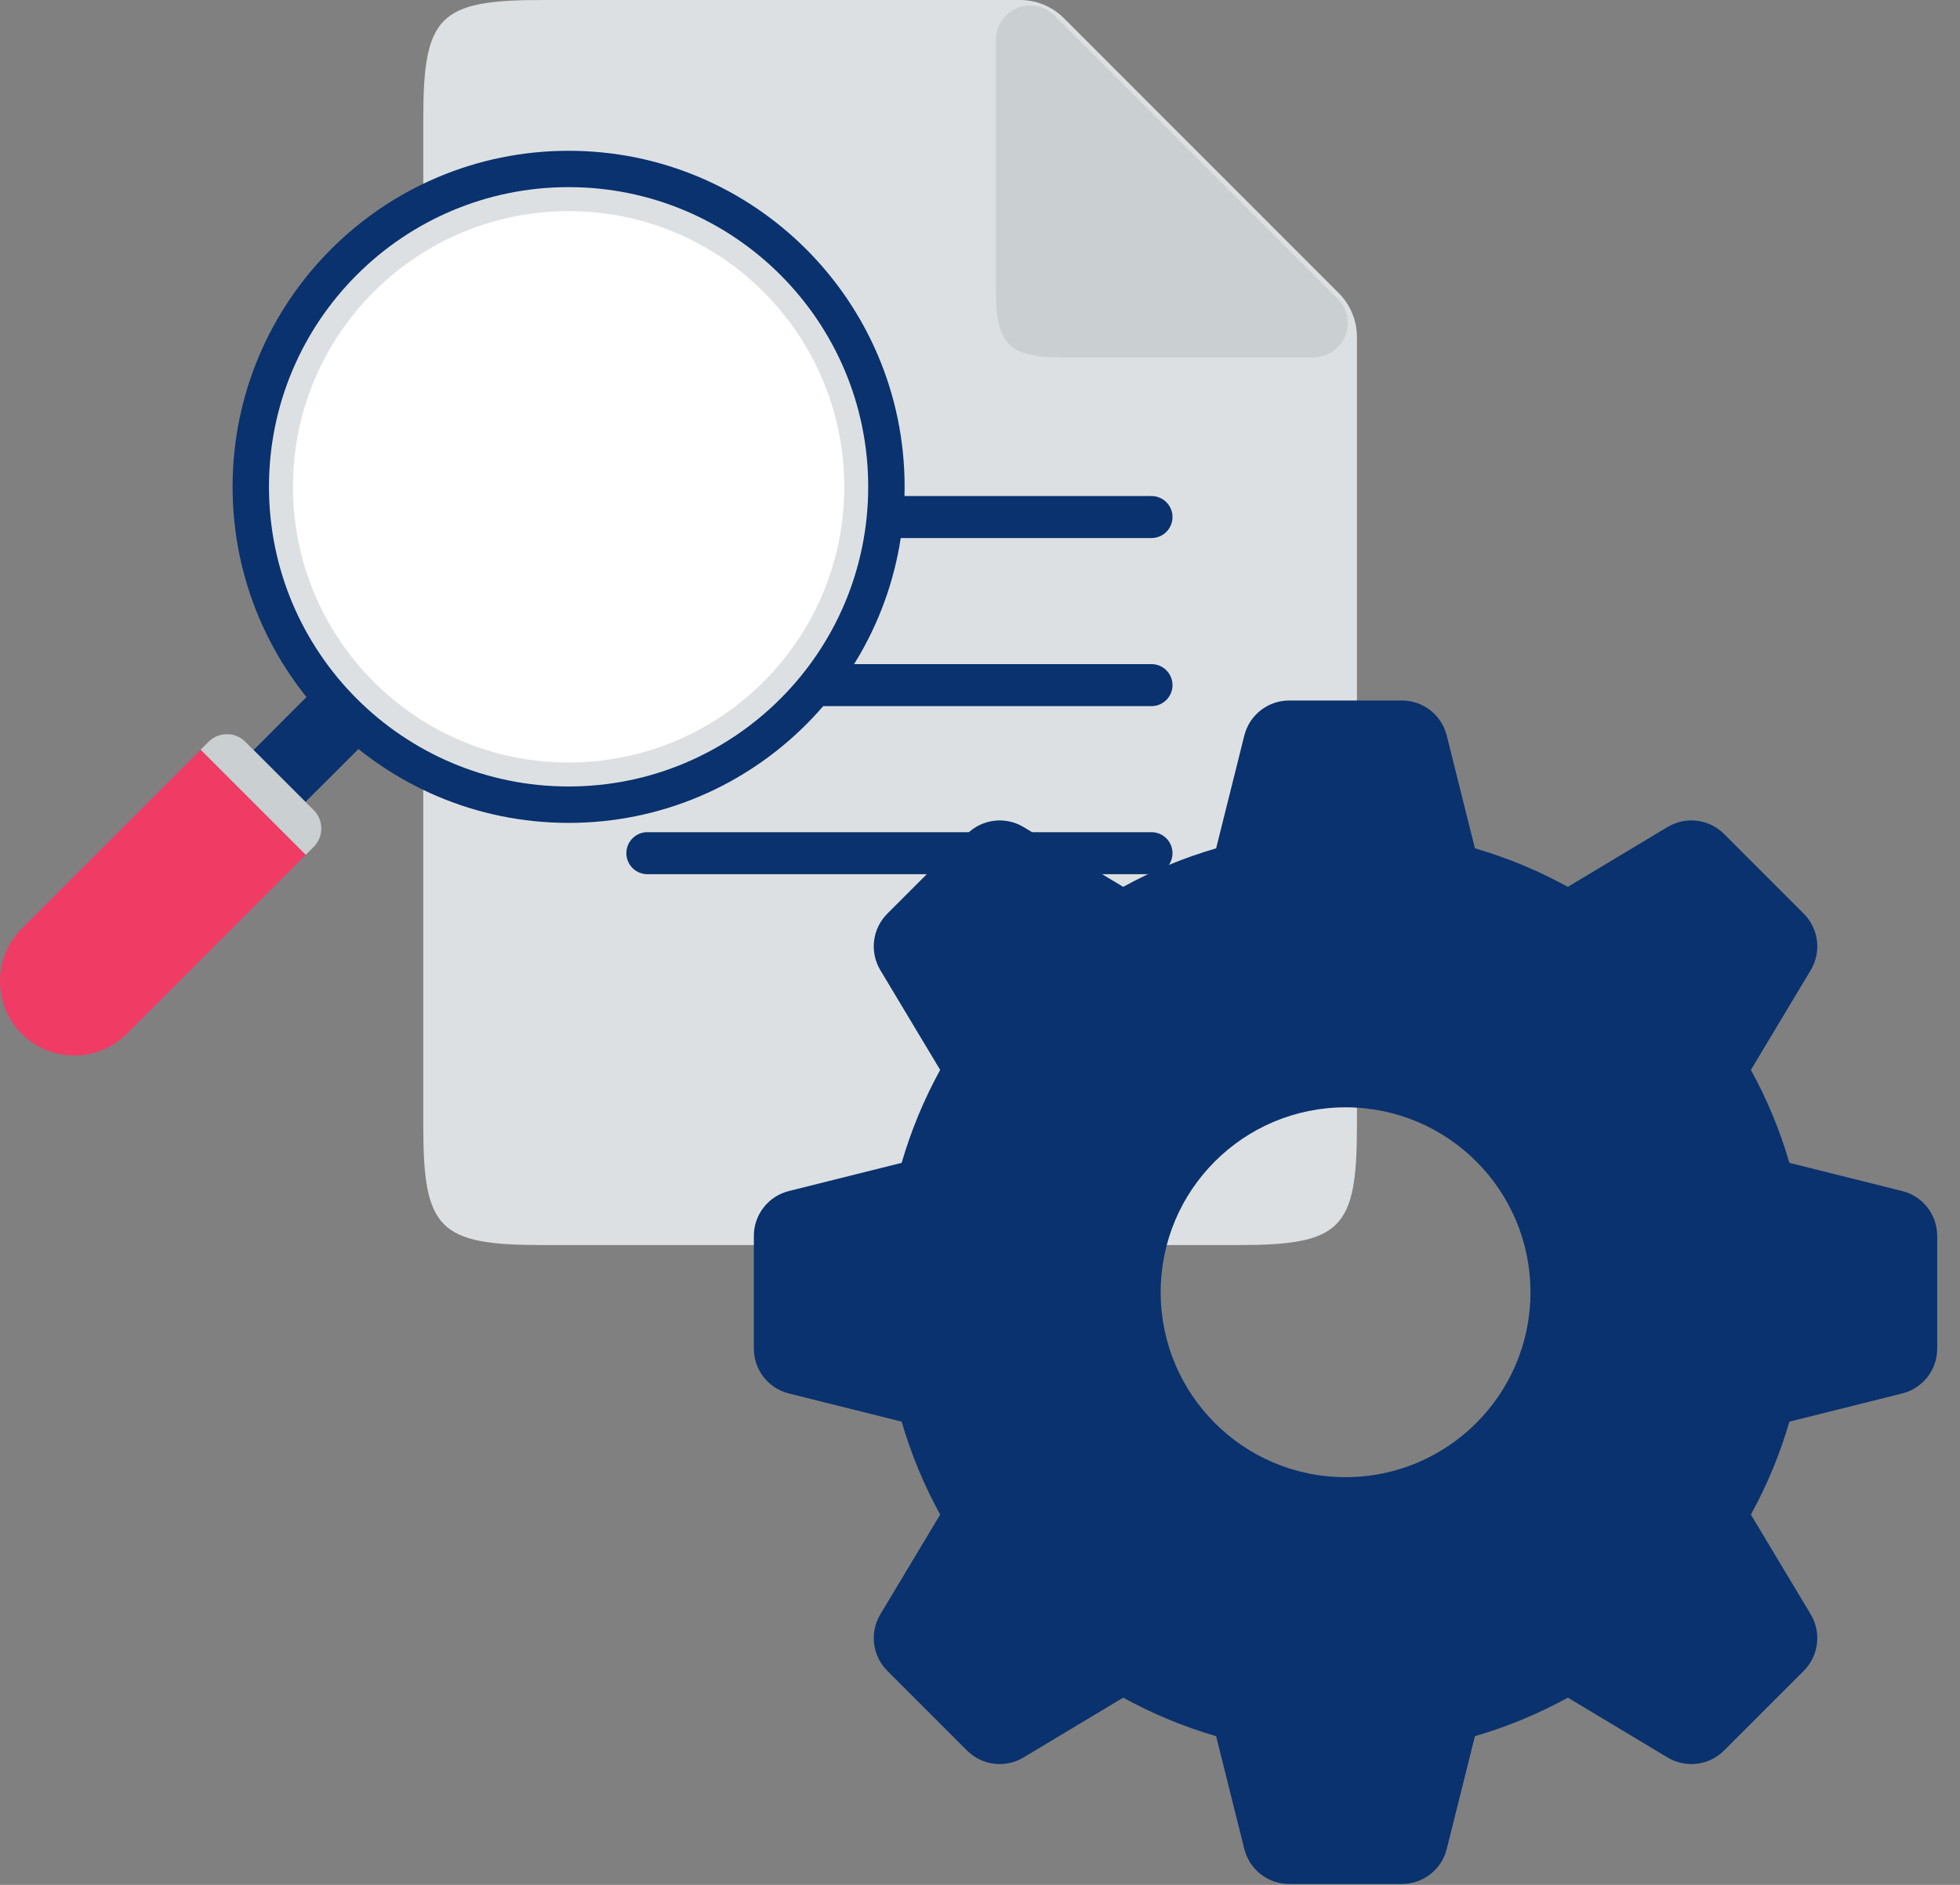
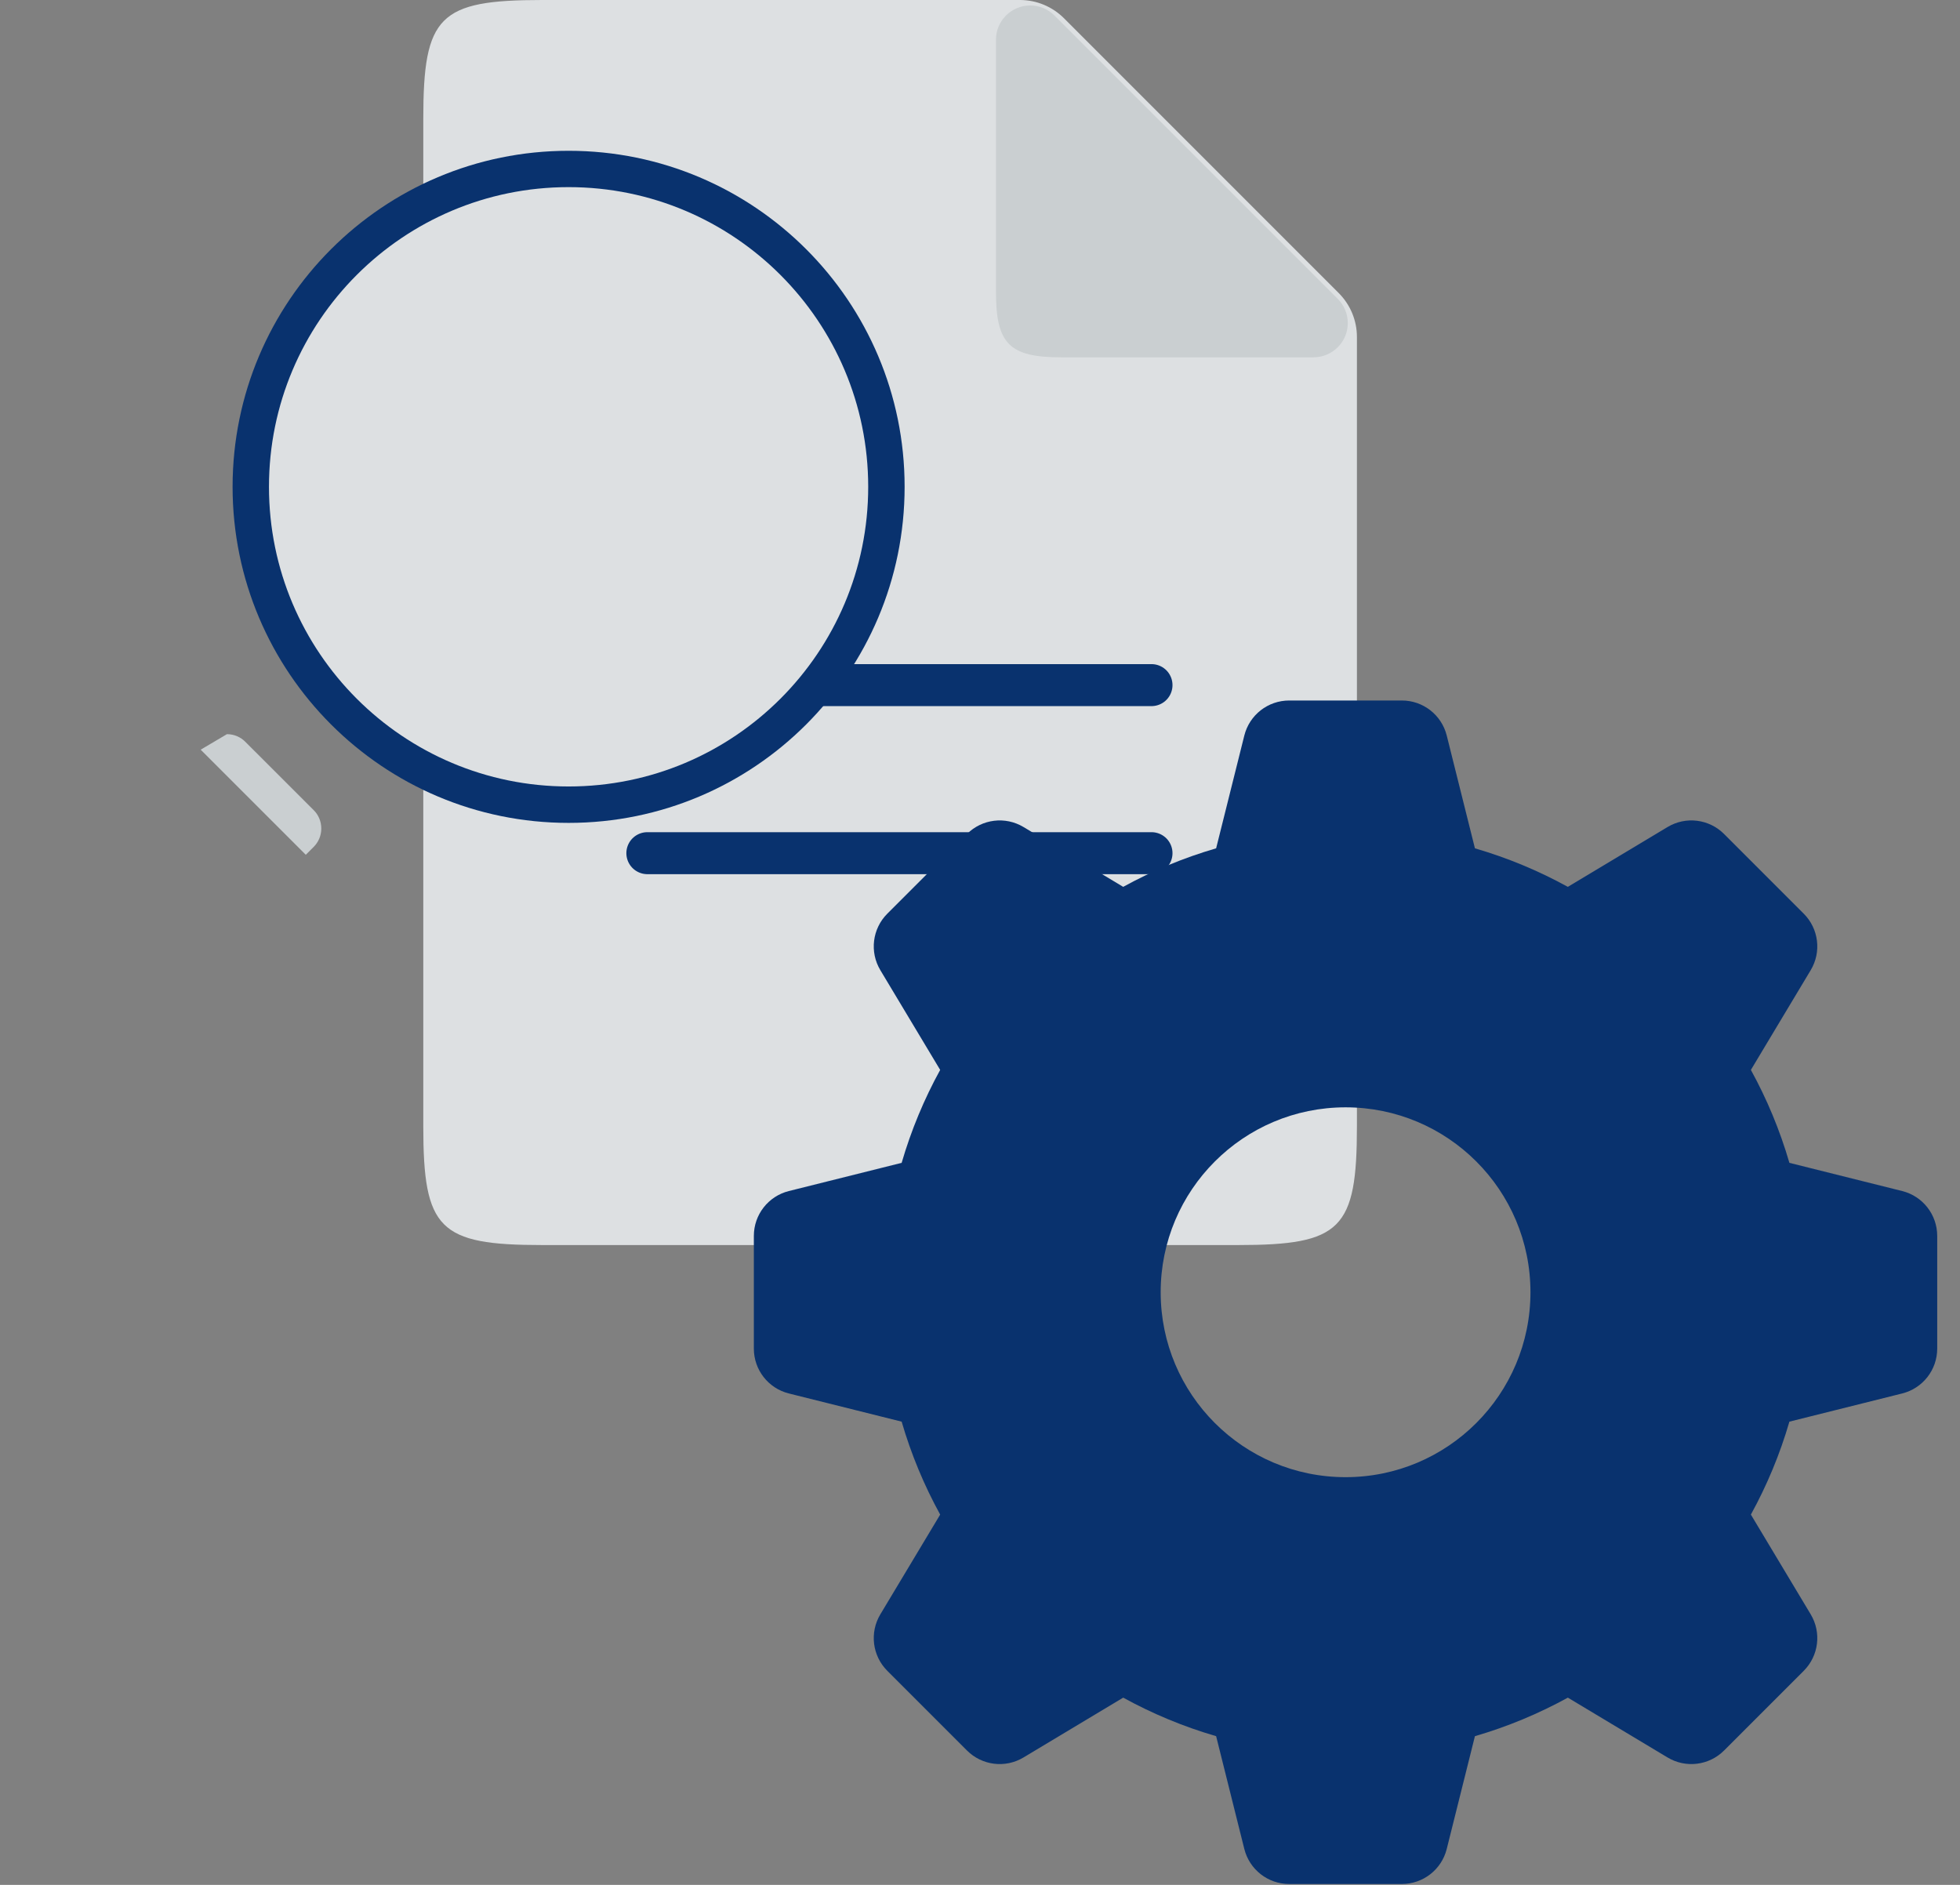
<svg xmlns="http://www.w3.org/2000/svg" width="78" height="75" viewBox="0 0 78 75" fill="none">
  <rect x="0" y="0" width="78" height="75" fill="#808080" stroke="none" />
  <path d="M49.271 49.541H21.576C17.472 49.541 16.845 48.914 16.845 44.811V4.73C16.845 0.627 17.472 0 21.576 0H40.6C41.25 0.003 41.873 0.261 42.334 0.718L53.282 11.667C53.74 12.129 53.998 12.75 54 13.4V44.811C54 48.914 53.375 49.541 49.271 49.541Z" fill="#DDE0E2" />
  <path d="M52.269 14.218H42.226C40.174 14.218 39.636 13.681 39.636 11.628V1.585C39.633 0.833 40.241 0.22 40.992 0.218C41.356 0.216 41.706 0.36 41.964 0.619L53.234 11.889C53.768 12.419 53.771 13.283 53.239 13.816C52.982 14.074 52.632 14.218 52.268 14.217L52.269 14.218Z" fill="#CACFD1" />
-   <path d="M25.762 20.573L45.825 20.573" stroke="#09326E" stroke-width="1.671" stroke-linecap="round" stroke-linejoin="round" />
  <path d="M25.762 27.261L45.825 27.261" stroke="#09326E" stroke-width="1.671" stroke-linecap="round" stroke-linejoin="round" />
  <path d="M25.762 33.948L45.825 33.948" stroke="#09326E" stroke-width="1.671" stroke-linecap="round" stroke-linejoin="round" />
  <path d="M75.7 47.392L71.211 46.27C70.833 44.972 70.317 43.734 69.678 42.572L72.059 38.603C72.493 37.879 72.379 36.953 71.782 36.356L68.61 33.184C68.013 32.587 67.087 32.473 66.363 32.907L62.394 35.288C61.232 34.649 59.994 34.133 58.696 33.755L57.574 29.266C57.369 28.447 56.633 27.873 55.789 27.873H51.304C50.46 27.873 49.724 28.447 49.519 29.266L48.397 33.755C47.099 34.133 45.861 34.649 44.699 35.288L40.73 32.907C40.006 32.473 39.08 32.587 38.483 33.184L35.311 36.356C34.714 36.953 34.6 37.879 35.034 38.603L37.415 42.572C36.776 43.734 36.26 44.972 35.882 46.27L31.393 47.392C30.574 47.597 30 48.332 30 49.177V53.662C30 54.506 30.574 55.242 31.393 55.446L35.882 56.568C36.26 57.866 36.776 59.104 37.415 60.266L35.034 64.235C34.6 64.959 34.714 65.885 35.311 66.482L38.483 69.654C39.08 70.251 40.006 70.365 40.73 69.931L44.699 67.55C45.861 68.189 47.099 68.705 48.397 69.083L49.519 73.572C49.724 74.391 50.46 74.965 51.304 74.965H55.789C56.633 74.965 57.369 74.391 57.574 73.572L58.696 69.083C59.994 68.705 61.232 68.189 62.394 67.55L66.363 69.931C67.087 70.365 68.013 70.251 68.61 69.654L71.782 66.482C72.379 65.885 72.493 64.959 72.059 64.235L69.678 60.266C70.317 59.104 70.833 57.866 71.211 56.568L75.7 55.446C76.519 55.241 77.093 54.506 77.093 53.662V49.177C77.093 48.333 76.519 47.597 75.7 47.392ZM53.548 58.777C49.484 58.777 46.19 55.483 46.19 51.419C46.19 47.355 49.484 44.061 53.548 44.061C57.612 44.061 60.906 47.355 60.906 51.419C60.906 55.483 57.612 58.777 53.548 58.777Z" fill="#09326E" />
-   <path d="M12.406 27.526L11.521 28.411L10.492 29.445L10.091 29.844L12.156 31.908L14.474 29.594L12.406 27.526Z" fill="#09326E" />
-   <path d="M12.169 34.012L5.049 41.134C4.514 41.67 3.773 42.002 2.957 42C2.14 42 1.4 41.67 0.863 41.134C0.329 40.6 0 39.86 0 39.043C0 38.226 0.329 37.487 0.864 36.952L7.986 29.831L12.169 34.012Z" fill="#F03B65" />
-   <path d="M7.986 29.83L12.169 34.012L12.482 33.7C12.671 33.511 12.786 33.254 12.786 32.968C12.786 32.681 12.672 32.422 12.484 32.236L9.762 29.516C9.577 29.329 9.319 29.213 9.031 29.213C8.747 29.213 8.485 29.329 8.3 29.516L7.986 29.83Z" fill="#CACFD1" />
+   <path d="M7.986 29.83L12.169 34.012L12.482 33.7C12.671 33.511 12.786 33.254 12.786 32.968C12.786 32.681 12.672 32.422 12.484 32.236L9.762 29.516C9.577 29.329 9.319 29.213 9.031 29.213L7.986 29.83Z" fill="#CACFD1" />
  <path d="M22.629 6C30.012 6 36 11.987 36 19.371C36 26.756 30.012 32.743 22.629 32.743C15.246 32.743 9.258 26.756 9.256 19.371C9.258 11.987 15.244 6 22.629 6Z" fill="#09326E" />
  <path d="M10.704 19.371C10.704 25.954 16.042 31.294 22.628 31.294C29.215 31.294 34.551 25.954 34.551 19.371C34.551 12.787 29.212 7.446 22.628 7.446C16.045 7.446 10.704 12.786 10.704 19.371Z" fill="#DDE0E2" />
-   <path d="M11.659 19.371C11.659 25.428 16.569 30.34 22.63 30.34C28.69 30.34 33.598 25.427 33.598 19.371C33.598 13.314 28.685 8.401 22.63 8.401C16.57 8.401 11.659 13.312 11.659 19.371Z" fill="white" />
</svg>